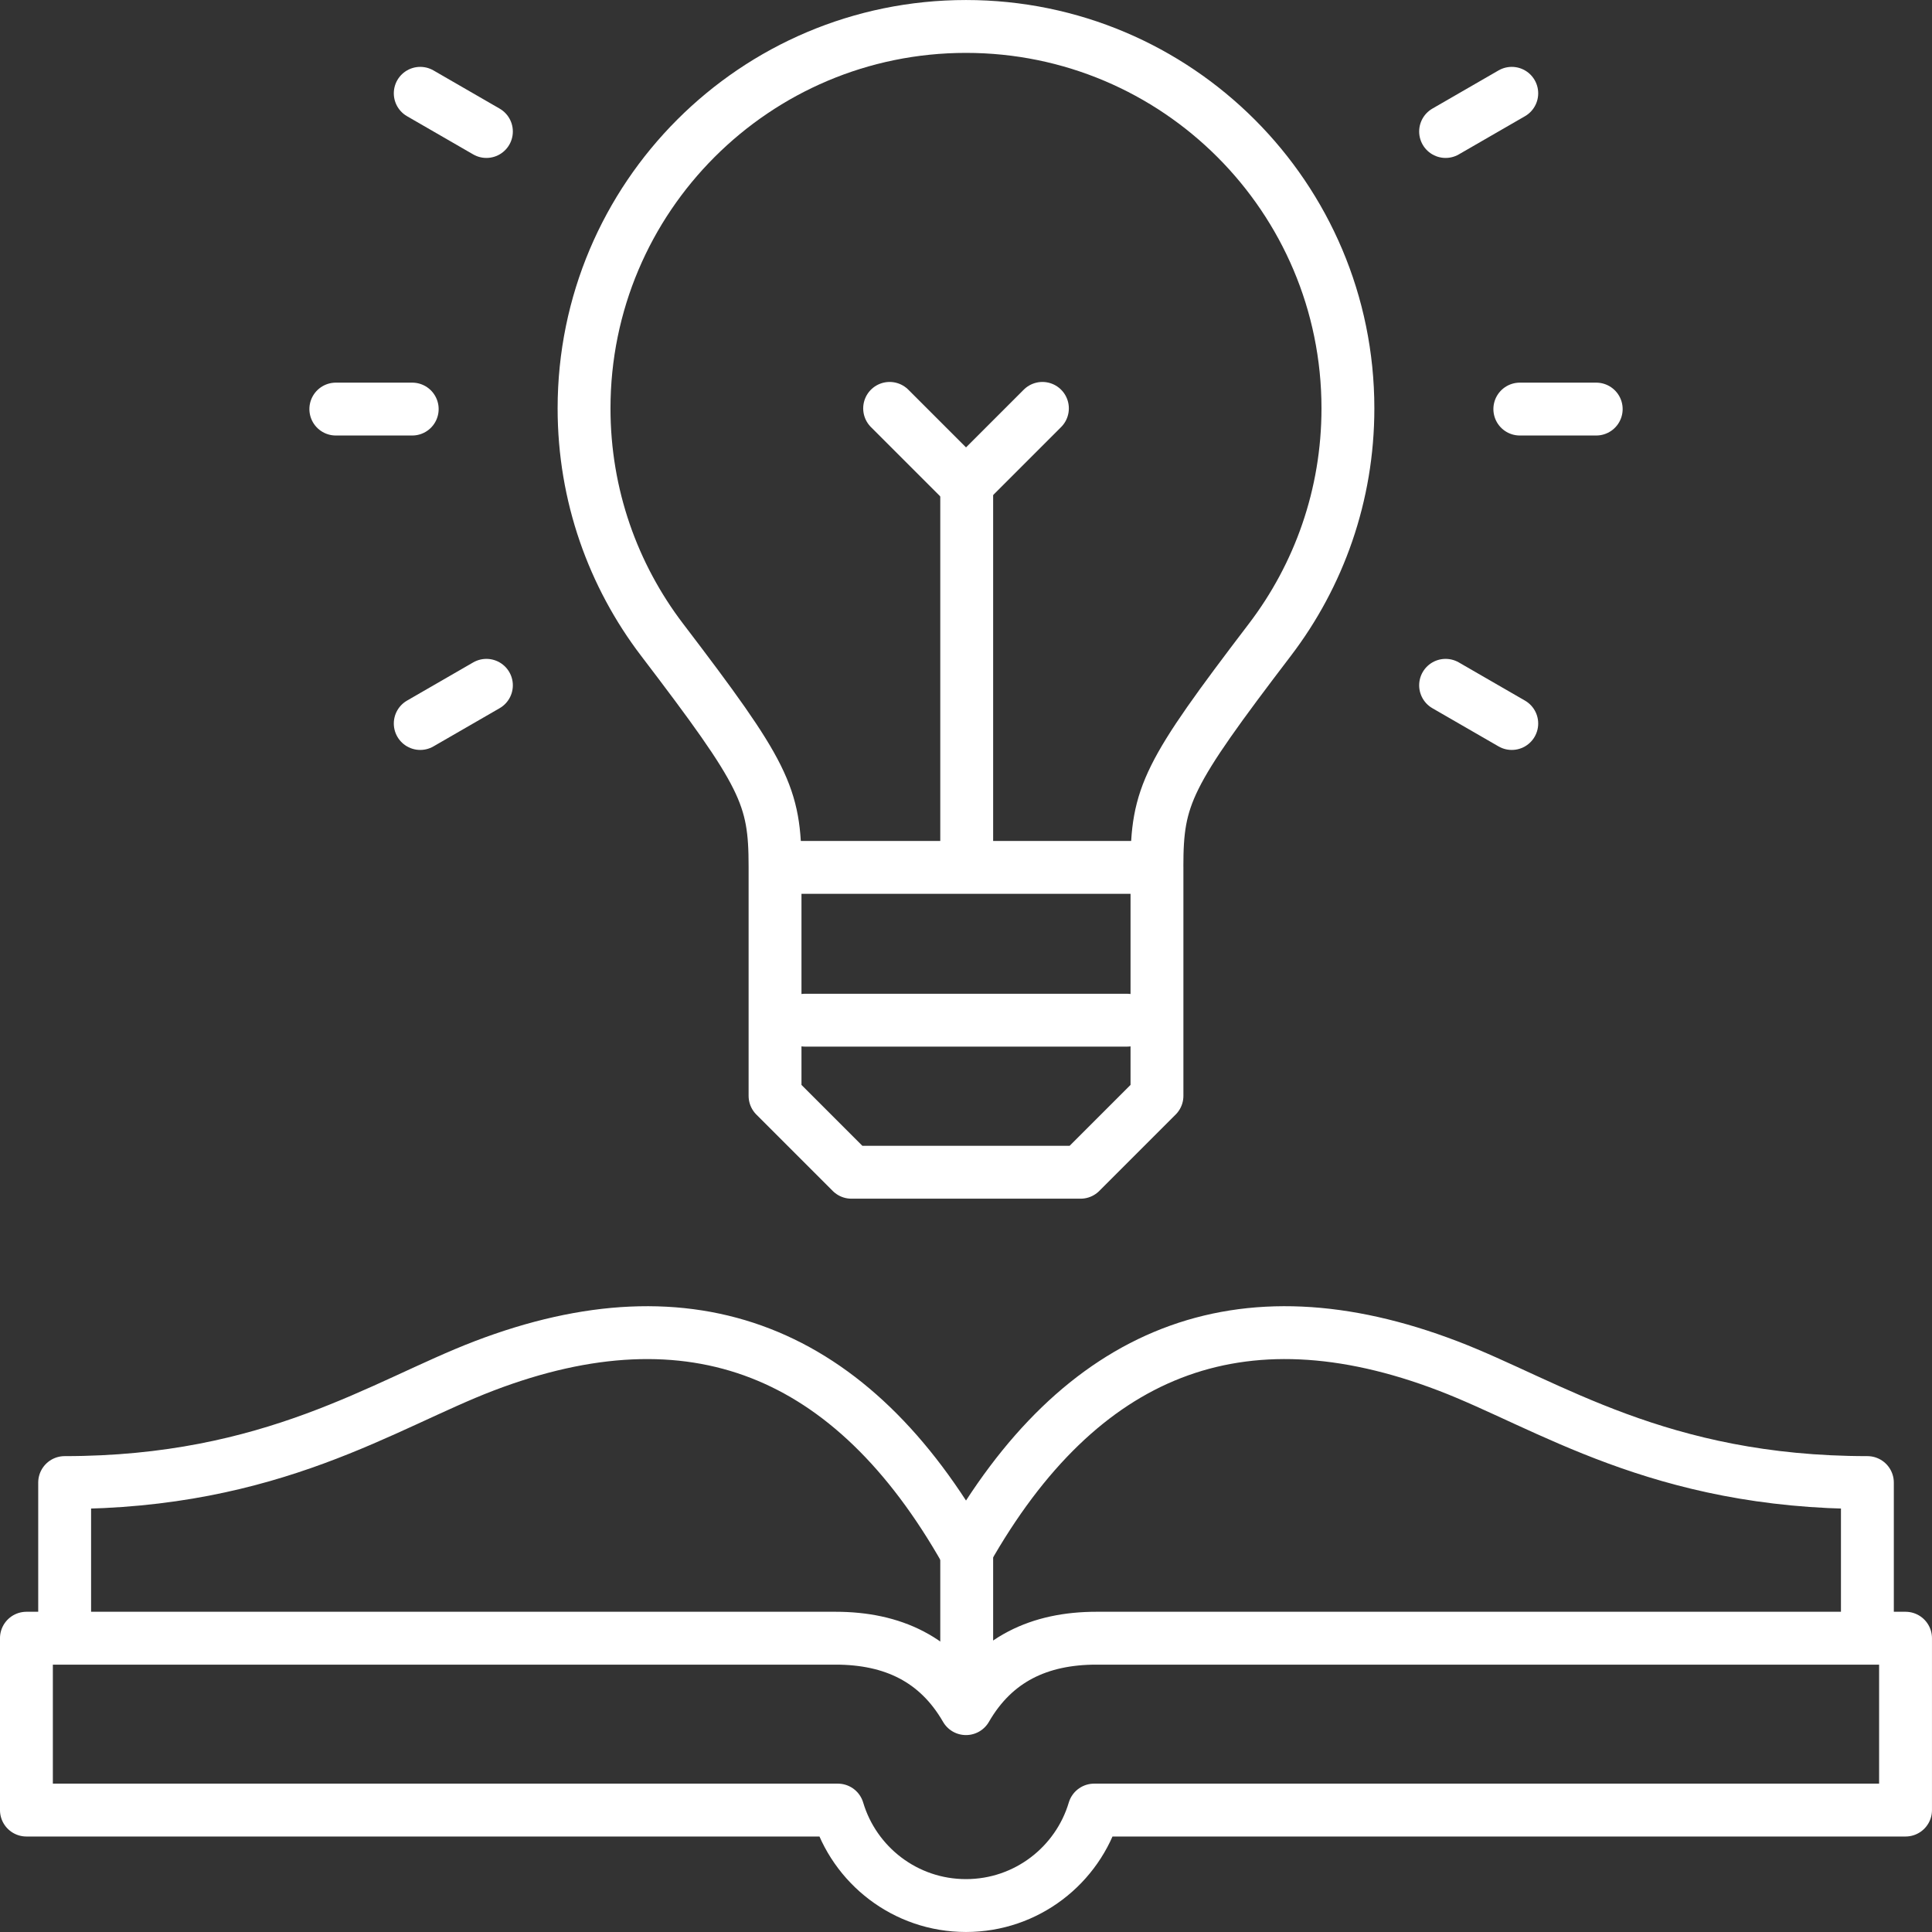
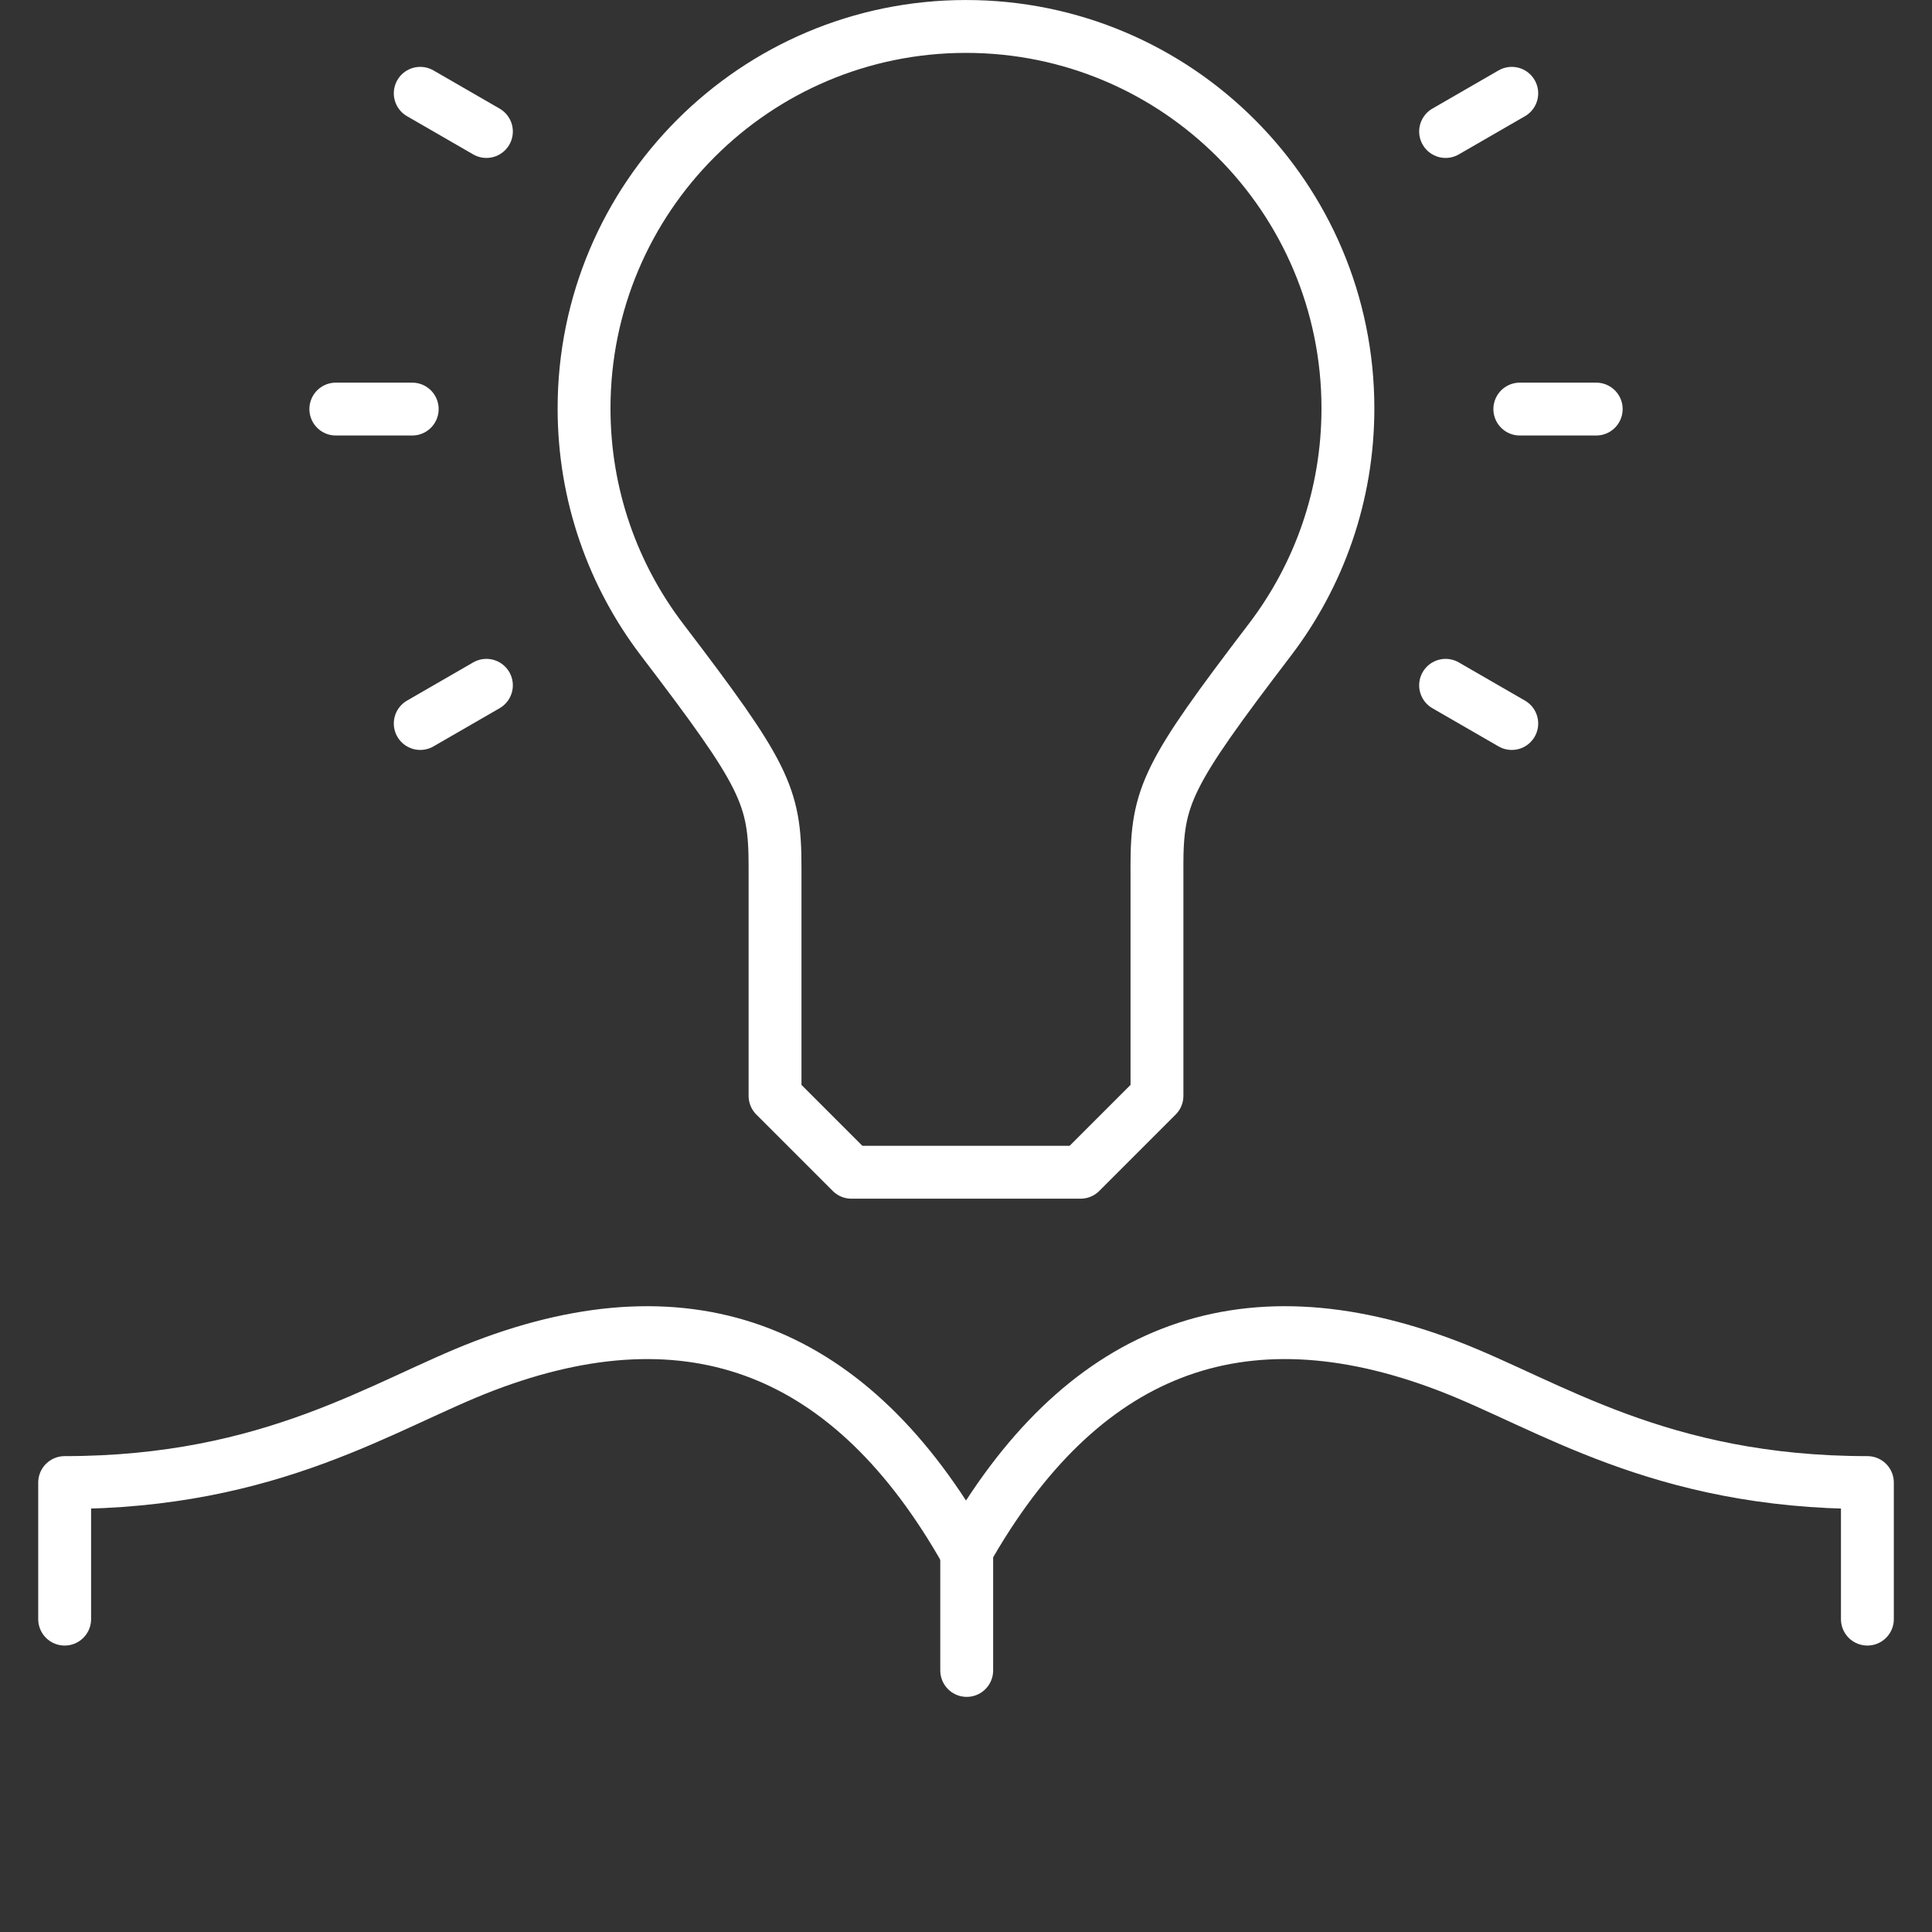
<svg xmlns="http://www.w3.org/2000/svg" height="53.463" viewBox="0 0 53.463 53.463" width="53.463">
  <rect x="0" y="0" width="53.463" height="53.463" fill="#333333" stroke="none" />
  <g style="stroke:#fff;stroke-width:1.463;fill:none;fill-rule:evenodd;stroke-linecap:round;stroke-linejoin:round" transform="translate(.732 .732)">
    <path d="m31.284 23.252v6.341l-2.114 2.114h-6.341l-2.114-2.114v-6.341c0-1.969-.283-2.552-3.126-6.281-1.354-1.777-2.159-3.995-2.159-6.402 0-5.837 4.732-10.569 10.569-10.569s10.569 4.732 10.569 10.569c0 2.406-.804 4.625-2.159 6.402-2.843 3.729-3.126 4.312-3.126 6.281z" />
-     <path d="m21.547 27.499h8.906" />
-     <path d="m26.019 22.832v-10.149" />
-     <path d="m28.114 10.569-2.114 2.114-2.114-2.114" />
-     <path d="m21.149 23.271h9.702" />
    <path d="m8.561 10.588h2.114" />
    <path d="m10.897 1.85 1.831 1.057" />
    <path d="m10.897 19.289 1.831-1.057" />
    <path d="m43.439 10.588h-2.114" />
    <path d="m41.102 1.85-1.831 1.057" />
    <path d="m41.102 19.289-1.831-1.057" />
    <path d="m1.057 44.073v-3.779c5.761 0 8.833-2.167 11.607-3.228 5.757-2.202 10.184-.44 13.336 5.136 3.152-5.577 7.579-7.338 13.336-5.136 2.774 1.061 5.846 3.228 11.607 3.228v3.779" />
    <path d="m26.019 42.203v3.29" />
-     <path d="m26 46.55c.789-1.367 2.031-1.949 3.608-1.949h22.391v4.756h-22.454c-.455 1.528-1.87 2.642-3.546 2.642s-3.091-1.114-3.546-2.642h-22.454v-4.756h22.391c1.578 0 2.819.581 3.608 1.949z" />
  </g>
</svg>